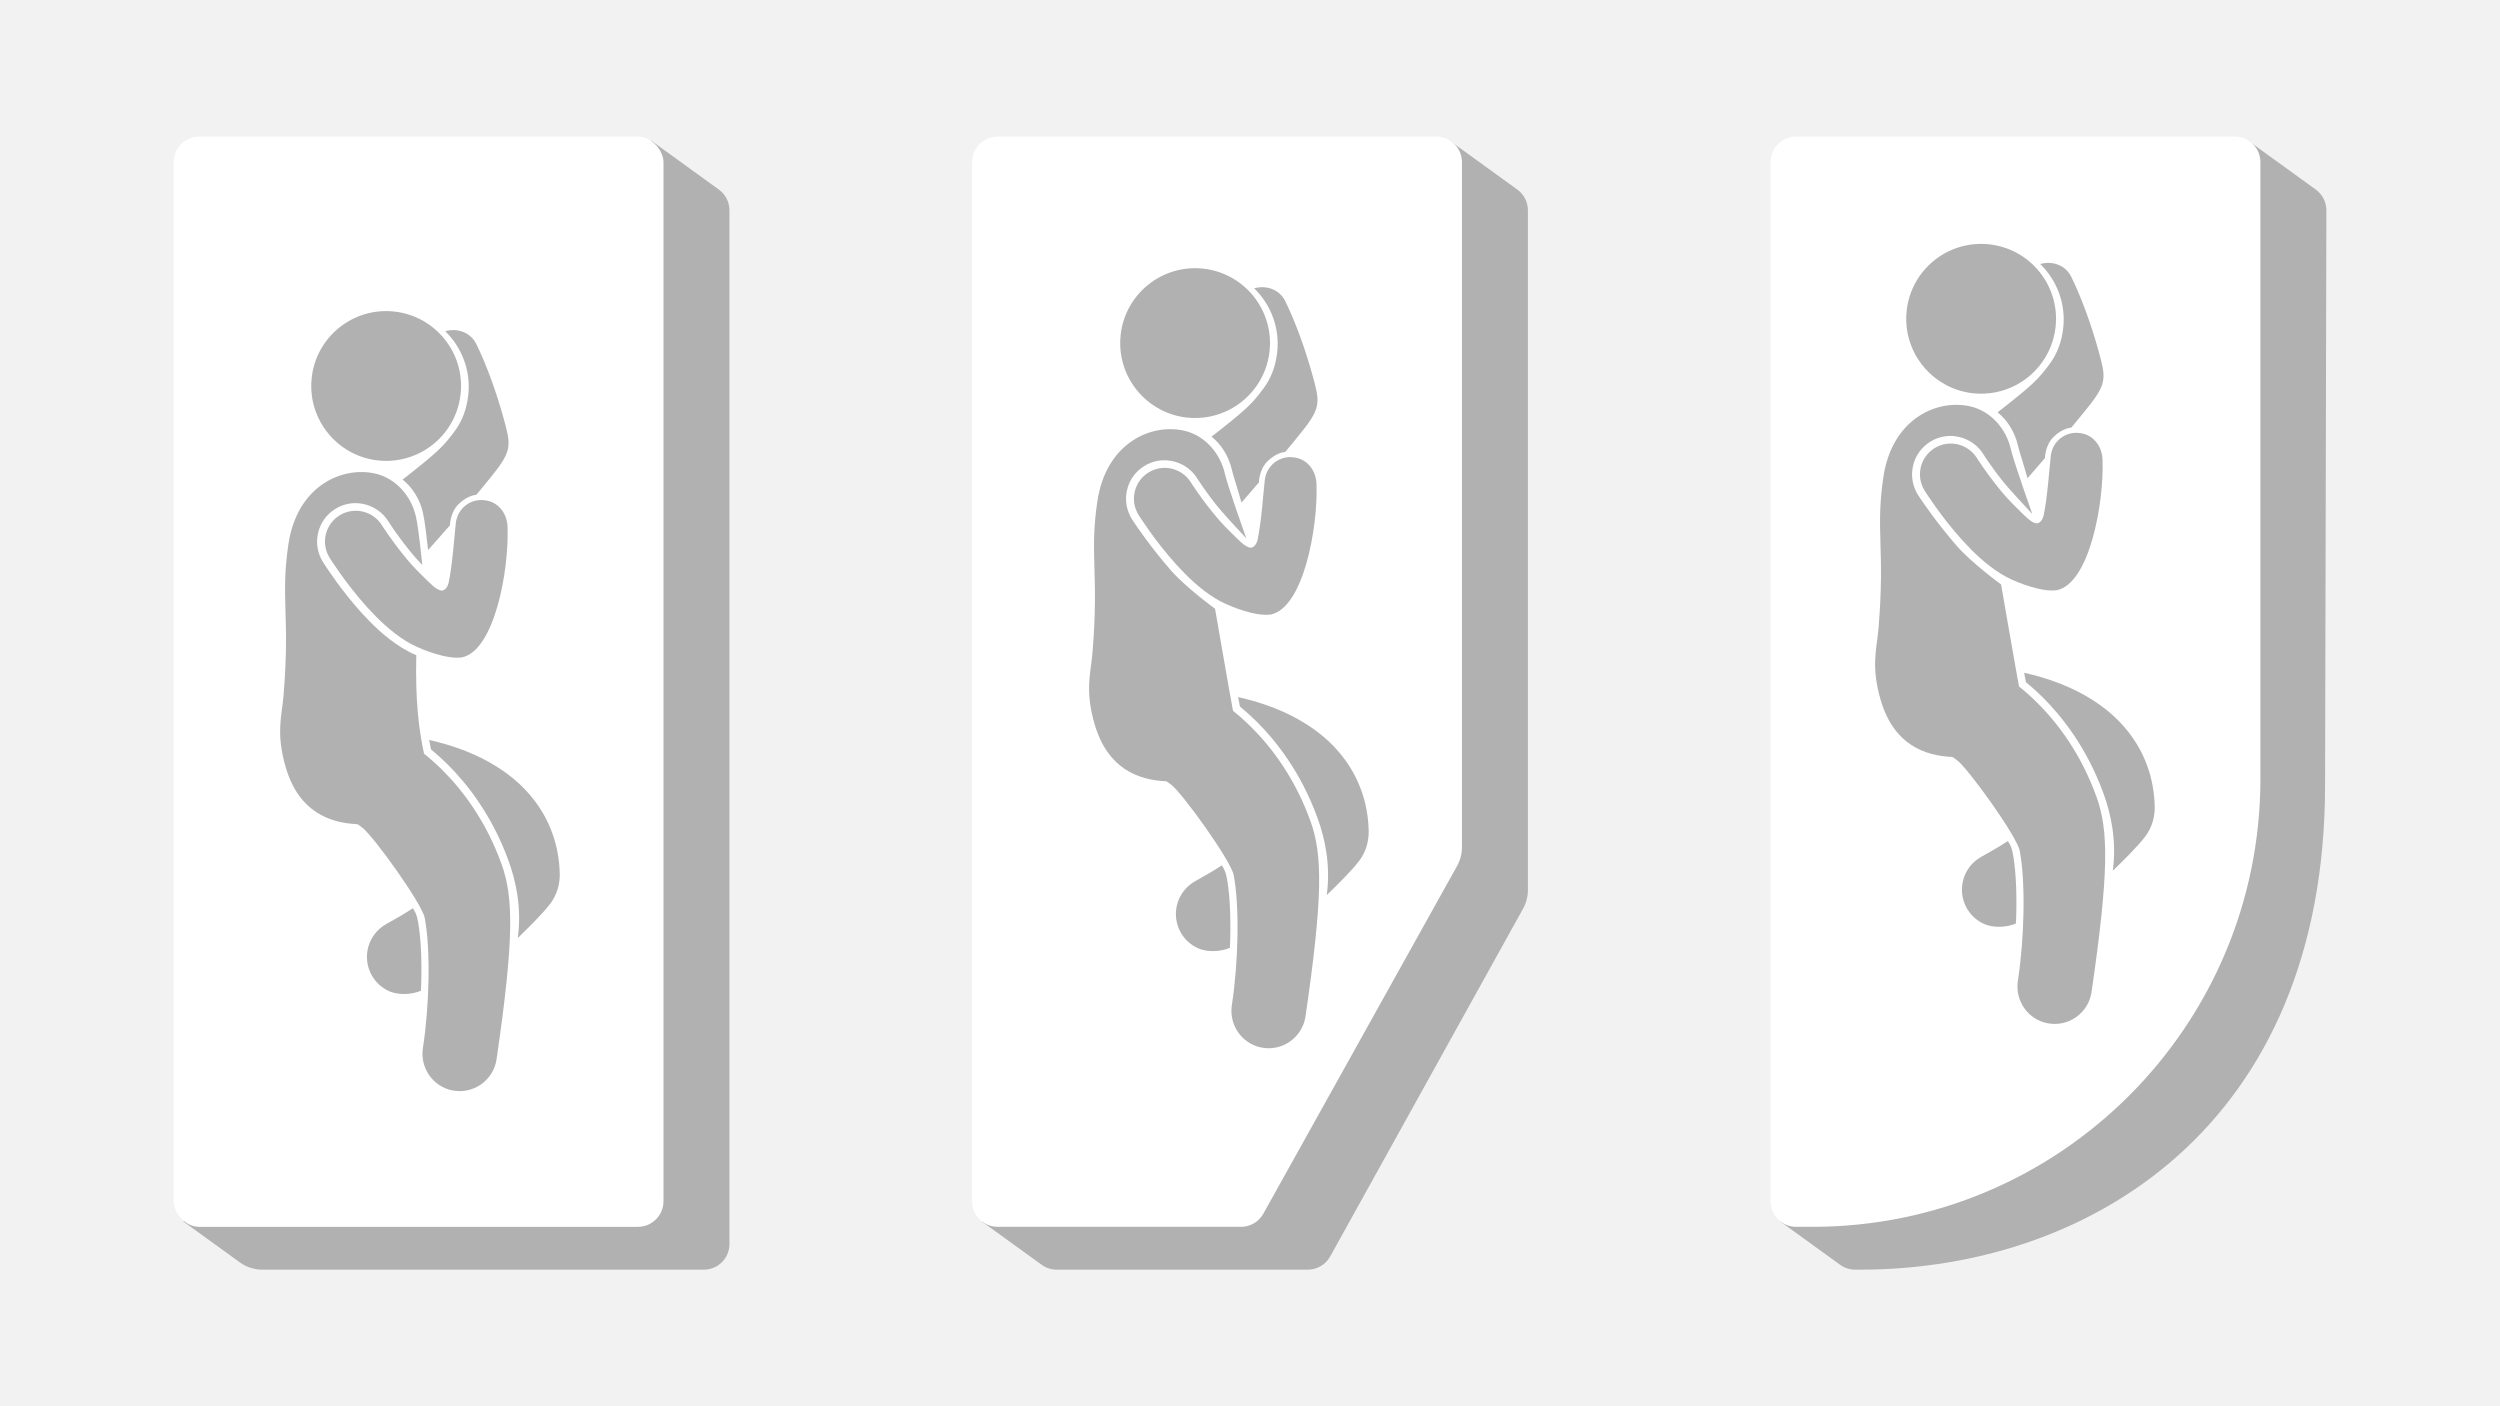
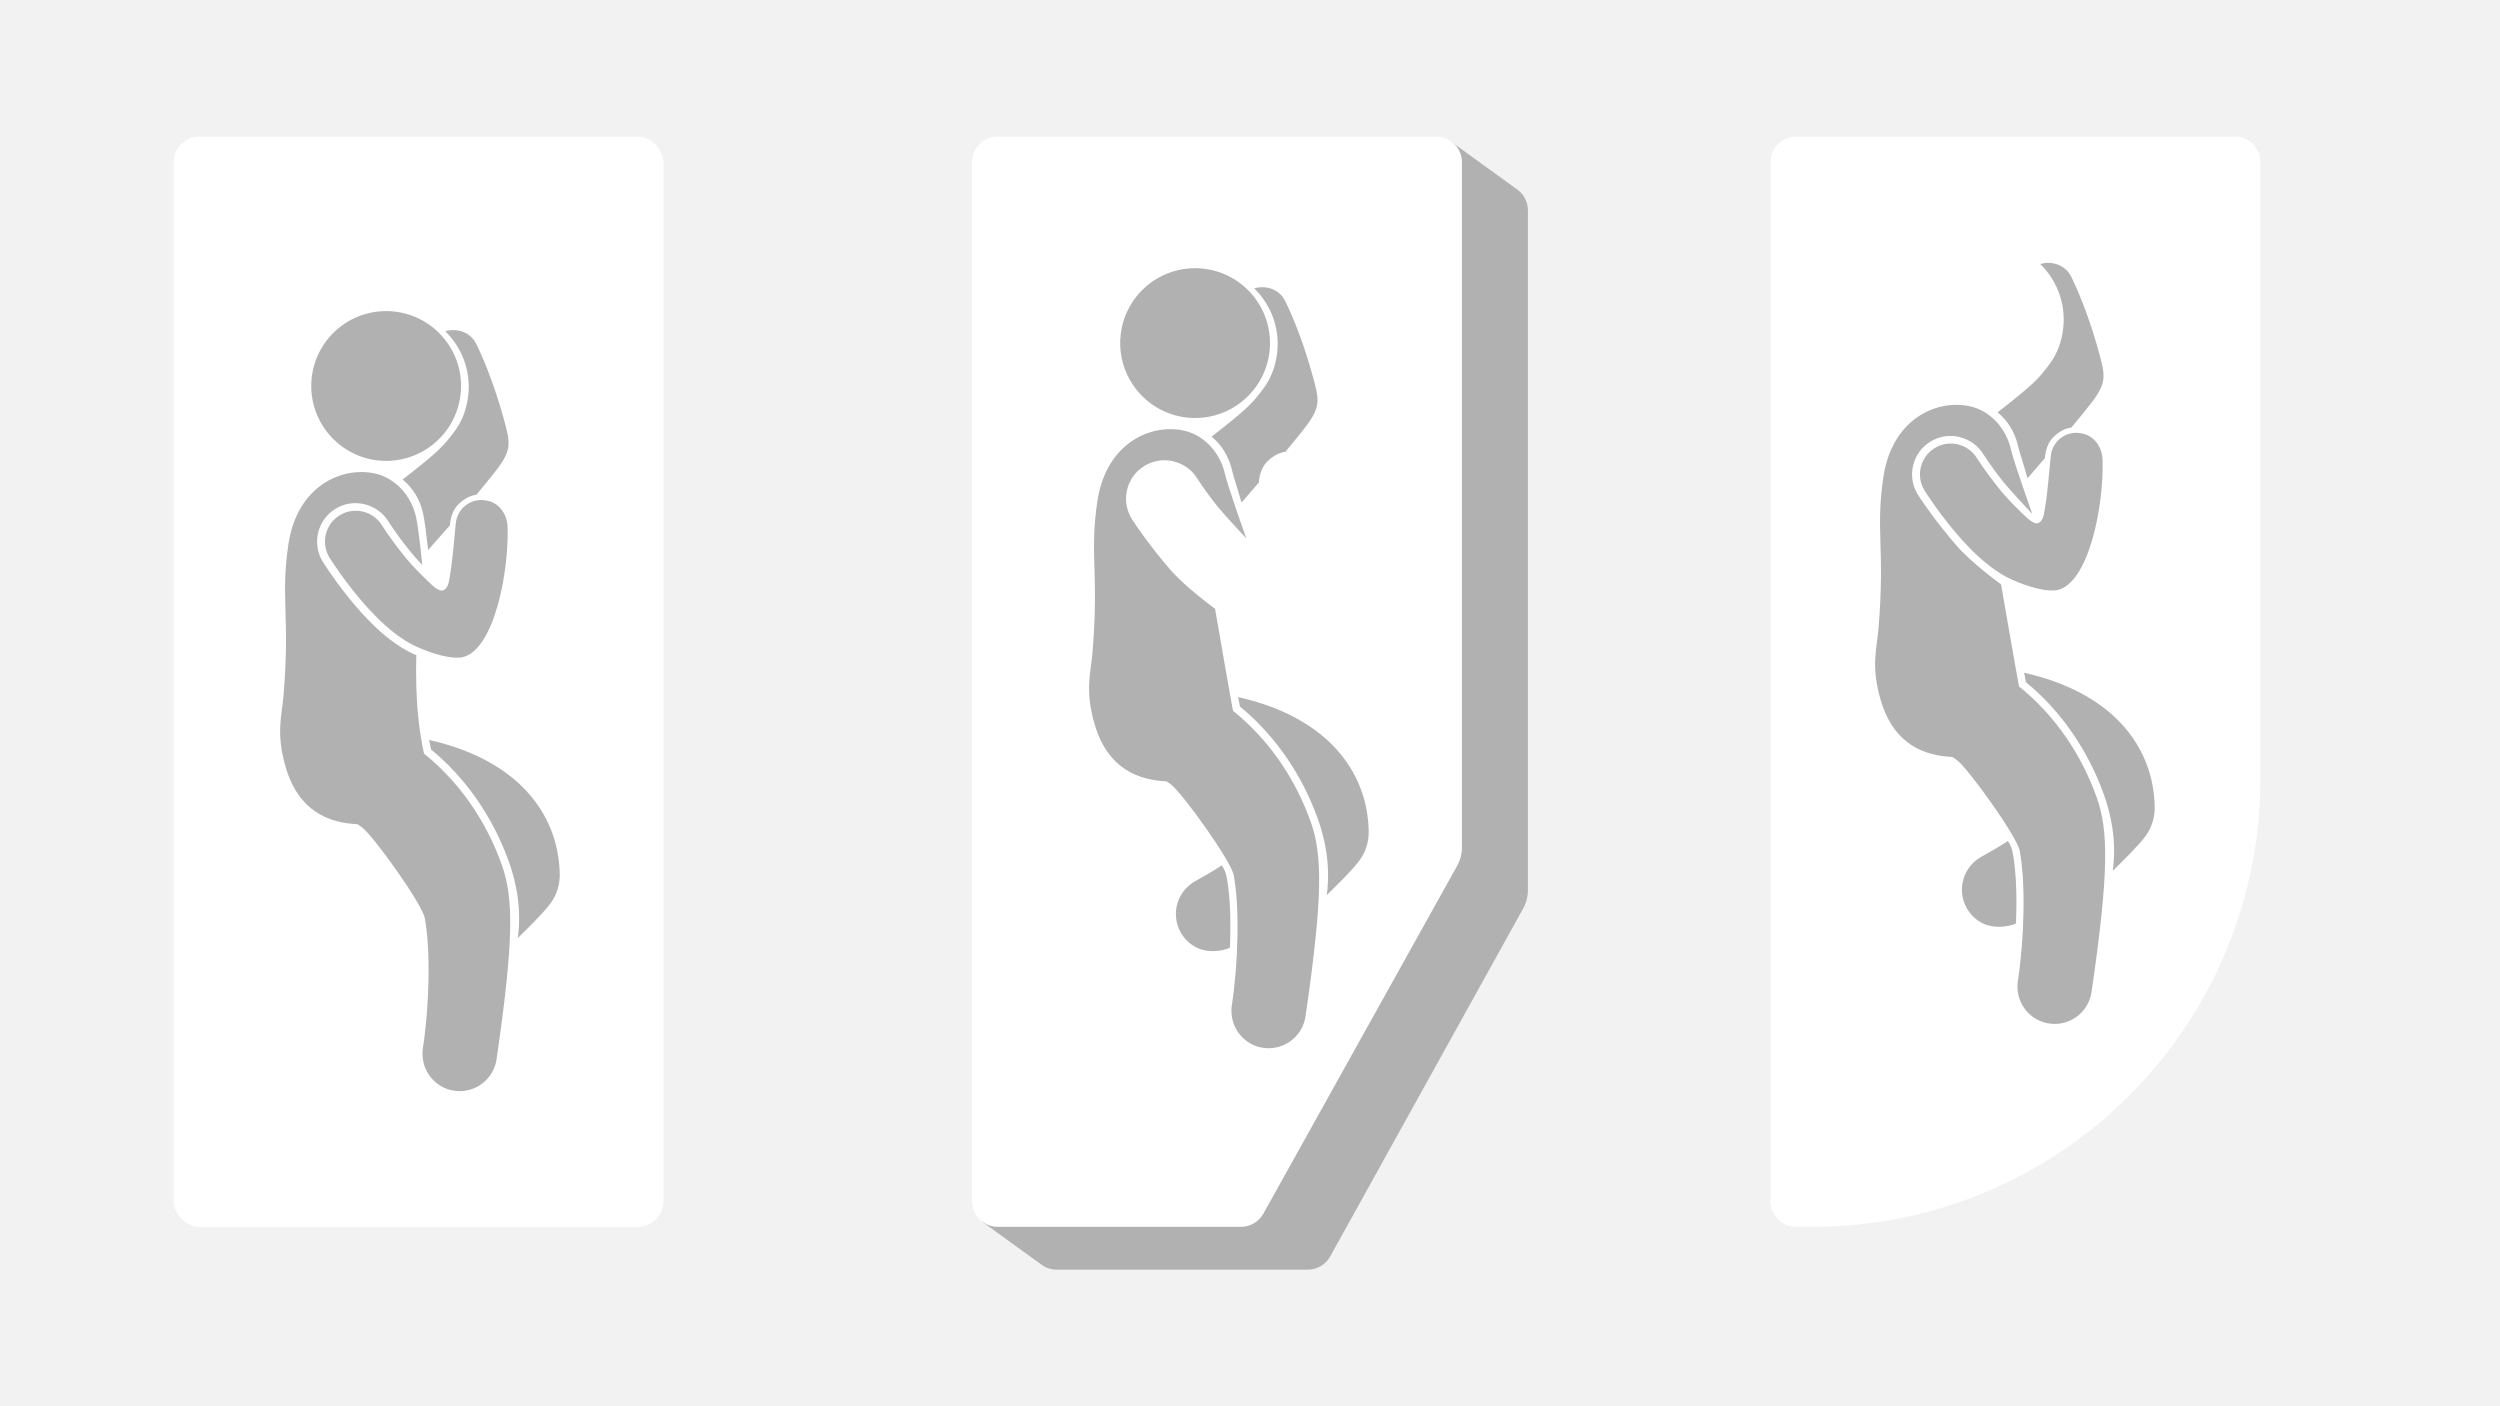
<svg xmlns="http://www.w3.org/2000/svg" id="a" width="720" height="405" viewBox="0 0 720 405">
  <defs>
    <style>.b{fill:#fff;}.c{fill:#f3f2f2;}.d{fill:#b1b1b1;}</style>
  </defs>
  <rect class="c" width="720" height="405" />
-   <path class="d" d="m187.405,349.265v-106.478s0-202.385,0-202.385l19.621,14.191c1.917,1.387,3.053,3.609,3.053,5.975v297.722c0,4.073-3.301,7.374-7.374,7.374h-127.142c-2.328,0-4.596-.734-6.482-2.099l-16.228-11.737,1.09-2.563h133.463Z" />
  <rect class="b" x="50.005" y="39.337" width="141.076" height="313.992" rx="7.374" ry="7.374" />
  <path class="d" d="m144.958,120.188c-1.829-6.606-4.575-14.56-7.78-21.104-1.688-3.447-5.574-4.683-8.944-3.684,4.759,4.643,7.419,11.339,6.621,18.458-.429,3.822-1.712,7.372-3.86,10.251-3.262,4.372-4.505,5.783-15.041,13.997,2.841,2.296,4.955,5.646,5.835,9.492.548,2.395,1.148,7.498,1.506,10.823,1.767-2.012,6.304-7.148,6.304-7.148,0,0-.002-3.659,2.49-6.103,2.619-2.569,5.093-2.664,5.093-2.664,0,0,4.088-4.914,5.71-7.029,4.617-6.021,4.12-7.869,2.066-15.288Z" />
  <path class="d" d="m132.994,189.338c-4.634.604-11.589-2.426-12.963-3.057-1.063-.488-2.077-1.028-3.038-1.613-4.372-2.703-7.991-6.209-11.181-9.702-6.308-6.978-10.702-14.05-10.869-14.294l.003.001c-2.601-4.153-1.341-9.626,2.812-12.225,2.104-1.319,4.546-1.641,6.783-1.101,2.176.525,4.159,1.866,5.44,3.914,0,0,.012.019.076.119.066.101.168.261.305.472.278.422.694,1.049,1.228,1.823,1.07,1.544,2.607,3.675,4.407,5.908,1.614,2.065,3.551,4.202,5.438,6.027,2.2,2.127,4.196,4.418,5.796,4.47.808.027,1.692-.929,1.992-2.335,1.077-5.048,1.666-13.776,2.056-17.156.476-4.134,4.219-7.09,8.34-6.51l.237.033c3.773.531,6.196,3.846,6.323,7.654.426,12.719-3.797,35.662-13.187,37.571Z" />
  <path class="d" d="m130.169,314.015c6.06,1.281,11.95-2.83,12.843-8.96,5.036-34.555,4.922-46.567,1.422-56.222-4.484-12.477-11.275-21.338-17.028-27.054-1.907-1.896-3.696-3.45-5.275-4.709-.335-1.462-.613-2.954-.866-4.456-.821-4.874-1.23-9.925-1.368-14.991-.082-2.983-.077-5.967-.001-8.92-1.347-.563-2.701-1.263-4.111-2.121-4.963-3.07-8.841-7.009-11.666-10.102-5.435-6.015-9.509-12.117-11.009-14.461l-.068-.105c-1.602-2.558-2.103-5.531-1.437-8.416.662-2.887,2.412-5.34,4.925-6.911.675-.423,1.394-.775,2.138-1.042,2.364-.85,4.883-.828,7.165-.082,2.412.788,4.56,2.384,5.975,4.639l.002.004.064.101.294.455c.267.406.674,1.021,1.196,1.78.961,1.387,2.492,3.52,4.307,5.771,1.208,1.544,2.578,3.093,3.945,4.507,0,0-.979-10.237-1.827-13.946-1.403-6.133-5.941-11.011-11.568-12.35-9.49-2.259-22.632,3.338-25.159,20.315-2.308,15.508.524,20.586-1.416,43.724-.466,5.557-2.24,10.749.652,20.546,3.803,12.881,12.675,16,20.672,16.359.292.192.735.493,1.335.95,3.263,2.491,17.234,21.909,18.025,26.069,1.725,9.069,1.343,25.242-.53,37.43-.869,5.653,2.772,11.017,8.368,12.2h0Z" />
  <path class="d" d="m159.086,240.015c-2.784-7.792-8.056-13.605-13.473-17.503-7.578-5.422-15.545-7.928-22.02-9.403.165.914.339,1.824.536,2.723,1.655,1.354,3.279,2.824,4.84,4.373,5.345,5.309,12.729,14.454,17.554,27.877,1.944,5.363,3.811,13.196,2.602,22.061,2.594-2.54,7.044-6.816,9.367-9.899,1.879-2.494,2.801-5.583,2.714-8.704-.114-4.051-.816-7.938-2.12-11.526Z" />
-   <path class="d" d="m111.189,266.158c-5.209,2.935-7.05,9.538-4.114,14.748,1.151,2.042,2.866,3.566,4.839,4.488,2.975,1.391,7.015.96,9.314-.071.172-3.129.183-7.045.073-10.376-.125-3.772-.489-6.826-.683-8.092-.289-1.881-.458-3.426-1.712-5.29-2.117,1.451-5.173,3.153-7.716,4.594Z" />
  <path class="d" d="m132.649,113.572c1.327-11.839-7.195-22.514-19.034-23.841-11.839-1.327-22.515,7.196-23.843,19.036-1.019,9.104,3.788,17.515,11.446,21.52,2.3,1.203,4.855,2.014,7.589,2.32,4.547.51,8.919-.437,12.659-2.462,5.998-3.248,10.365-9.279,11.183-16.573Z" />
  <path class="d" d="m358.308,349.265l59.055-106.478V40.402l19.621,14.191c1.917,1.387,3.053,3.609,3.053,5.975v195.756c0,1.877-.478,3.723-1.388,5.365l-55.561,100.178c-1.3,2.344-3.769,3.797-6.449,3.797h-72.312c-1.552,0-3.064-.49-4.322-1.399l-17.195-12.436,1.09-2.563h74.408Z" />
  <path class="b" d="m357.401,353.328h-70.063c-4.073,0-7.374-3.301-7.374-7.374V46.711c0-4.073,3.301-7.374,7.374-7.374h126.328c4.073,0,7.374,3.301,7.374,7.374v197.291c0,1.884-.481,3.737-1.398,5.383l-55.799,100.158c-1.302,2.337-3.767,3.785-6.442,3.785Z" />
  <path class="d" d="m377.935,107.835c-1.829-6.606-4.575-14.56-7.78-21.104-1.688-3.447-5.574-4.683-8.944-3.684,4.759,4.643,7.419,11.339,6.621,18.458-.429,3.822-1.712,7.372-3.86,10.251-3.262,4.372-4.505,5.783-15.041,13.997,2.841,2.296,4.945,5.648,5.835,9.492.472,2.039,1.482,4.828,2.783,9.502,1.767-2.012,5.028-5.827,5.028-5.827,0,0-.002-3.659,2.49-6.103,2.619-2.569,5.093-2.664,5.093-2.664,0,0,4.088-4.914,5.71-7.029,4.617-6.021,4.12-7.869,2.066-15.288Z" />
-   <path class="d" d="m365.972,176.986c-4.634.604-11.589-2.426-12.963-3.057-1.063-.488-2.077-1.028-3.038-1.613-4.372-2.703-7.991-6.209-11.181-9.702-6.308-6.978-10.702-14.05-10.869-14.294l.003.001c-2.601-4.153-1.341-9.626,2.812-12.225,2.104-1.319,4.546-1.641,6.783-1.101,2.176.525,4.159,1.866,5.44,3.914,0,0,.012.019.076.119.066.101.168.261.305.472.278.422.694,1.049,1.228,1.823,1.07,1.544,2.607,3.675,4.407,5.908,1.614,2.065,3.551,4.202,5.438,6.027,2.2,2.127,4.196,4.418,5.796,4.47.808.027,1.692-.929,1.992-2.335,1.077-5.048,1.666-13.776,2.056-17.156.476-4.134,4.219-7.09,8.34-6.51l.237.033c3.773.531,6.196,3.846,6.323,7.654.426,12.719-3.797,35.662-13.187,37.571Z" />
  <path class="d" d="m363.147,301.663c6.06,1.281,11.95-2.83,12.843-8.96,5.036-34.555,4.922-46.567,1.422-56.222-4.484-12.477-11.275-21.338-17.028-27.054-1.907-1.896-3.696-3.45-5.275-4.709-.335-1.462-5.174-29.404-5.174-29.404,0,0-8.4-6.07-12.838-11.186-5.312-6.124-9.509-12.117-11.009-14.461l-.068-.105c-1.602-2.558-2.103-5.531-1.437-8.416.662-2.887,2.412-5.34,4.925-6.911.675-.423,1.394-.775,2.138-1.042,2.364-.85,4.883-.828,7.165-.082,2.412.788,4.56,2.384,5.975,4.639l.002.004.064.101.294.455c.267.406.674,1.021,1.196,1.78.961,1.387,2.492,3.52,4.307,5.771,1.208,1.544,6.916,7.771,8.283,9.185,0,0-5.316-14.915-6.165-18.624-1.403-6.133-5.941-11.011-11.568-12.35-9.49-2.259-22.632,3.338-25.159,20.315-2.308,15.508.524,20.586-1.416,43.724-.466,5.557-2.24,10.749.652,20.546,3.803,12.881,12.675,16,20.672,16.359.292.192.735.493,1.335.95,3.263,2.491,17.234,21.909,18.025,26.069,1.725,9.069,1.343,25.242-.53,37.43-.869,5.653,2.772,11.017,8.368,12.2h0Z" />
  <path class="d" d="m392.064,227.663c-2.784-7.792-8.056-13.605-13.473-17.503-7.578-5.422-15.545-7.928-22.02-9.403.165.914.339,1.824.536,2.723,1.655,1.354,3.279,2.824,4.84,4.373,5.345,5.309,12.729,14.454,17.554,27.877,1.944,5.363,3.811,13.196,2.602,22.061,2.594-2.54,7.044-6.816,9.367-9.899,1.879-2.494,2.801-5.583,2.714-8.704-.114-4.051-.816-7.938-2.12-11.526Z" />
  <path class="d" d="m344.167,253.805c-5.209,2.935-7.05,9.538-4.114,14.748,1.151,2.042,2.866,3.566,4.839,4.488,2.975,1.391,7.015.96,9.314-.071.172-3.129.183-7.045.073-10.376-.125-3.772-.489-6.826-.683-8.092-.289-1.881-.458-3.426-1.712-5.29-2.117,1.451-5.173,3.153-7.716,4.594Z" />
  <path class="d" d="m365.627,101.22c1.327-11.839-7.195-22.514-19.034-23.841-11.839-1.327-22.515,7.196-23.843,19.036-1.019,9.104,3.788,17.515,11.446,21.52,2.3,1.203,4.855,2.014,7.589,2.32,4.547.51,8.919-.437,12.659-2.462,5.998-3.248,10.365-9.279,11.183-16.573Z" />
-   <path class="d" d="m611.741,300.159l35.581-57.372V40.402l19.621,14.191c1.917,1.387,3.053,3.609,3.053,5.975l-.372,165.45c0,98.204-67.904,139.646-133.963,139.646h-1.375c-1.552,0-3.064-.49-4.322-1.399l-17.195-12.436,1.09-2.563,97.882-49.107Z" />
  <path class="b" d="m521.951,353.328h-4.655c-4.073,0-7.374-3.301-7.374-7.374V46.711c0-4.073,3.301-7.374,7.374-7.374h126.328c4.073,0,7.374,3.301,7.374,7.374v177.57c0,71.271-57.776,129.047-129.047,129.047Z" />
  <path class="d" d="m604.312,100.831c-1.829-6.606-4.575-14.56-7.78-21.104-1.688-3.447-5.574-4.683-8.944-3.684,4.759,4.643,7.419,11.339,6.621,18.458-.429,3.822-1.712,7.372-3.86,10.251-3.262,4.372-4.505,5.783-15.041,13.997,2.841,2.296,4.945,5.648,5.835,9.492.472,2.039,1.482,4.828,2.783,9.502,1.767-2.012,5.028-5.827,5.028-5.827,0,0-.002-3.659,2.49-6.103,2.619-2.569,5.093-2.664,5.093-2.664,0,0,4.088-4.914,5.71-7.029,4.617-6.021,4.12-7.869,2.066-15.288Z" />
  <path class="d" d="m592.348,169.982c-4.634.604-11.589-2.426-12.963-3.057-1.063-.488-2.077-1.028-3.038-1.613-4.372-2.703-7.991-6.209-11.181-9.702-6.308-6.978-10.702-14.05-10.869-14.294l.003.001c-2.601-4.153-1.341-9.626,2.812-12.225,2.104-1.319,4.546-1.641,6.783-1.101,2.176.525,4.159,1.866,5.44,3.914,0,0,.012.019.076.119.066.101.168.261.305.472.278.422.694,1.049,1.228,1.823,1.07,1.544,2.607,3.675,4.407,5.908,1.614,2.065,3.551,4.202,5.438,6.027,2.2,2.127,4.196,4.418,5.796,4.47.808.027,1.692-.929,1.992-2.335,1.077-5.048,1.666-13.776,2.056-17.156.476-4.134,4.219-7.09,8.34-6.51l.237.033c3.773.531,6.196,3.846,6.323,7.654.426,12.719-3.797,35.662-13.187,37.571Z" />
  <path class="d" d="m589.523,294.659c6.06,1.281,11.95-2.83,12.843-8.96,5.036-34.555,4.922-46.567,1.422-56.222-4.484-12.477-11.275-21.338-17.028-27.054-1.907-1.896-3.696-3.45-5.275-4.709-.335-1.462-5.174-29.404-5.174-29.404,0,0-8.4-6.07-12.838-11.186-5.312-6.124-9.509-12.117-11.009-14.461l-.068-.105c-1.602-2.558-2.103-5.531-1.437-8.416.662-2.887,2.412-5.34,4.925-6.911.675-.423,1.394-.775,2.138-1.042,2.364-.85,4.883-.828,7.165-.082,2.412.788,4.56,2.384,5.975,4.639l.002.004.064.101.294.455c.267.406.674,1.021,1.196,1.78.961,1.387,2.492,3.52,4.307,5.771,1.208,1.544,6.916,7.771,8.283,9.185,0,0-5.316-14.915-6.165-18.624-1.403-6.133-5.941-11.011-11.568-12.35-9.49-2.259-22.632,3.338-25.159,20.315-2.308,15.508.524,20.586-1.416,43.724-.466,5.557-2.24,10.749.652,20.546,3.803,12.881,12.675,16,20.672,16.359.292.192.735.493,1.335.95,3.263,2.491,17.234,21.909,18.025,26.069,1.725,9.069,1.343,25.242-.53,37.43-.869,5.653,2.772,11.017,8.368,12.2h0Z" />
  <path class="d" d="m618.44,220.658c-2.784-7.792-8.056-13.605-13.473-17.503-7.578-5.422-15.545-7.928-22.02-9.403.165.914.339,1.824.536,2.723,1.655,1.354,3.279,2.824,4.84,4.373,5.345,5.309,12.729,14.454,17.554,27.877,1.944,5.363,3.811,13.196,2.602,22.061,2.594-2.54,7.044-6.816,9.367-9.899,1.879-2.494,2.801-5.583,2.714-8.704-.114-4.051-.816-7.938-2.12-11.526Z" />
  <path class="d" d="m570.544,246.801c-5.209,2.935-7.05,9.538-4.114,14.748,1.151,2.042,2.866,3.566,4.839,4.488,2.975,1.391,7.015.96,9.314-.071.172-3.129.183-7.045.073-10.376-.125-3.772-.489-6.826-.683-8.092-.289-1.881-.458-3.426-1.712-5.29-2.117,1.451-5.173,3.153-7.716,4.594Z" />
-   <path class="d" d="m592.003,94.216c1.327-11.839-7.195-22.514-19.034-23.841s-22.515,7.196-23.843,19.036c-1.019,9.104,3.788,17.515,11.446,21.52,2.3,1.203,4.855,2.014,7.589,2.32,4.547.51,8.919-.437,12.659-2.462,5.998-3.248,10.365-9.279,11.183-16.573Z" />
</svg>